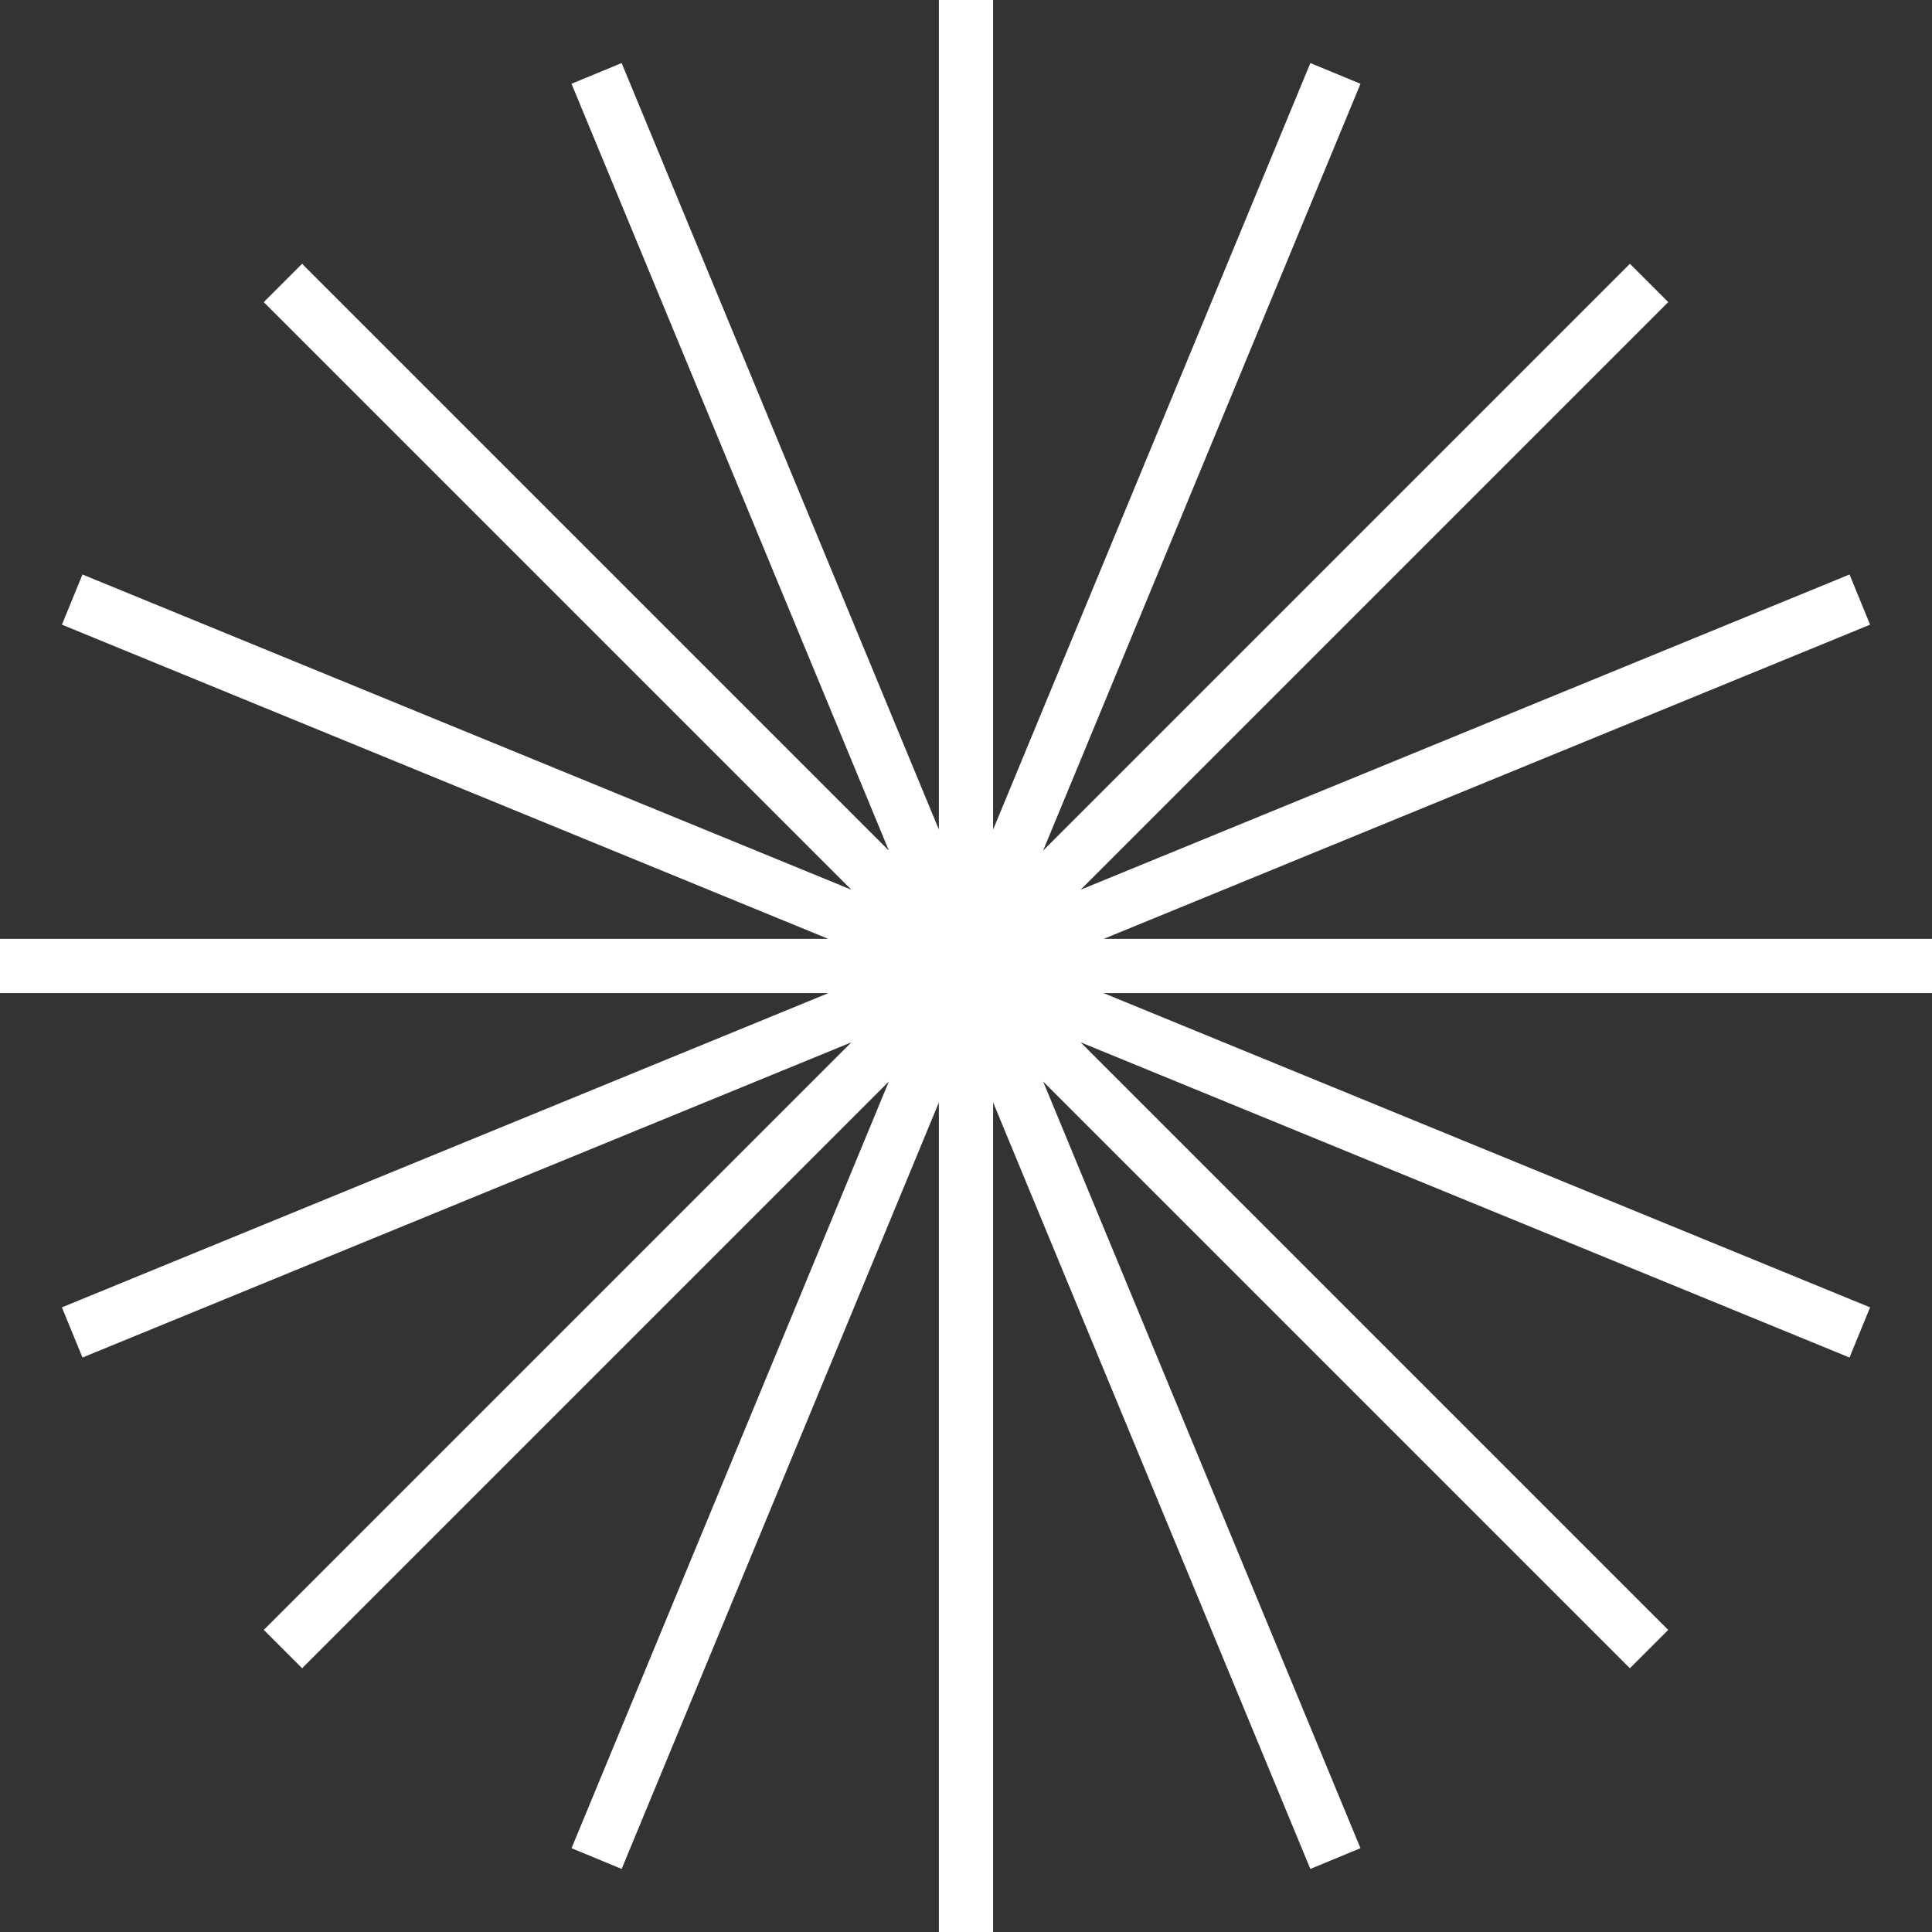
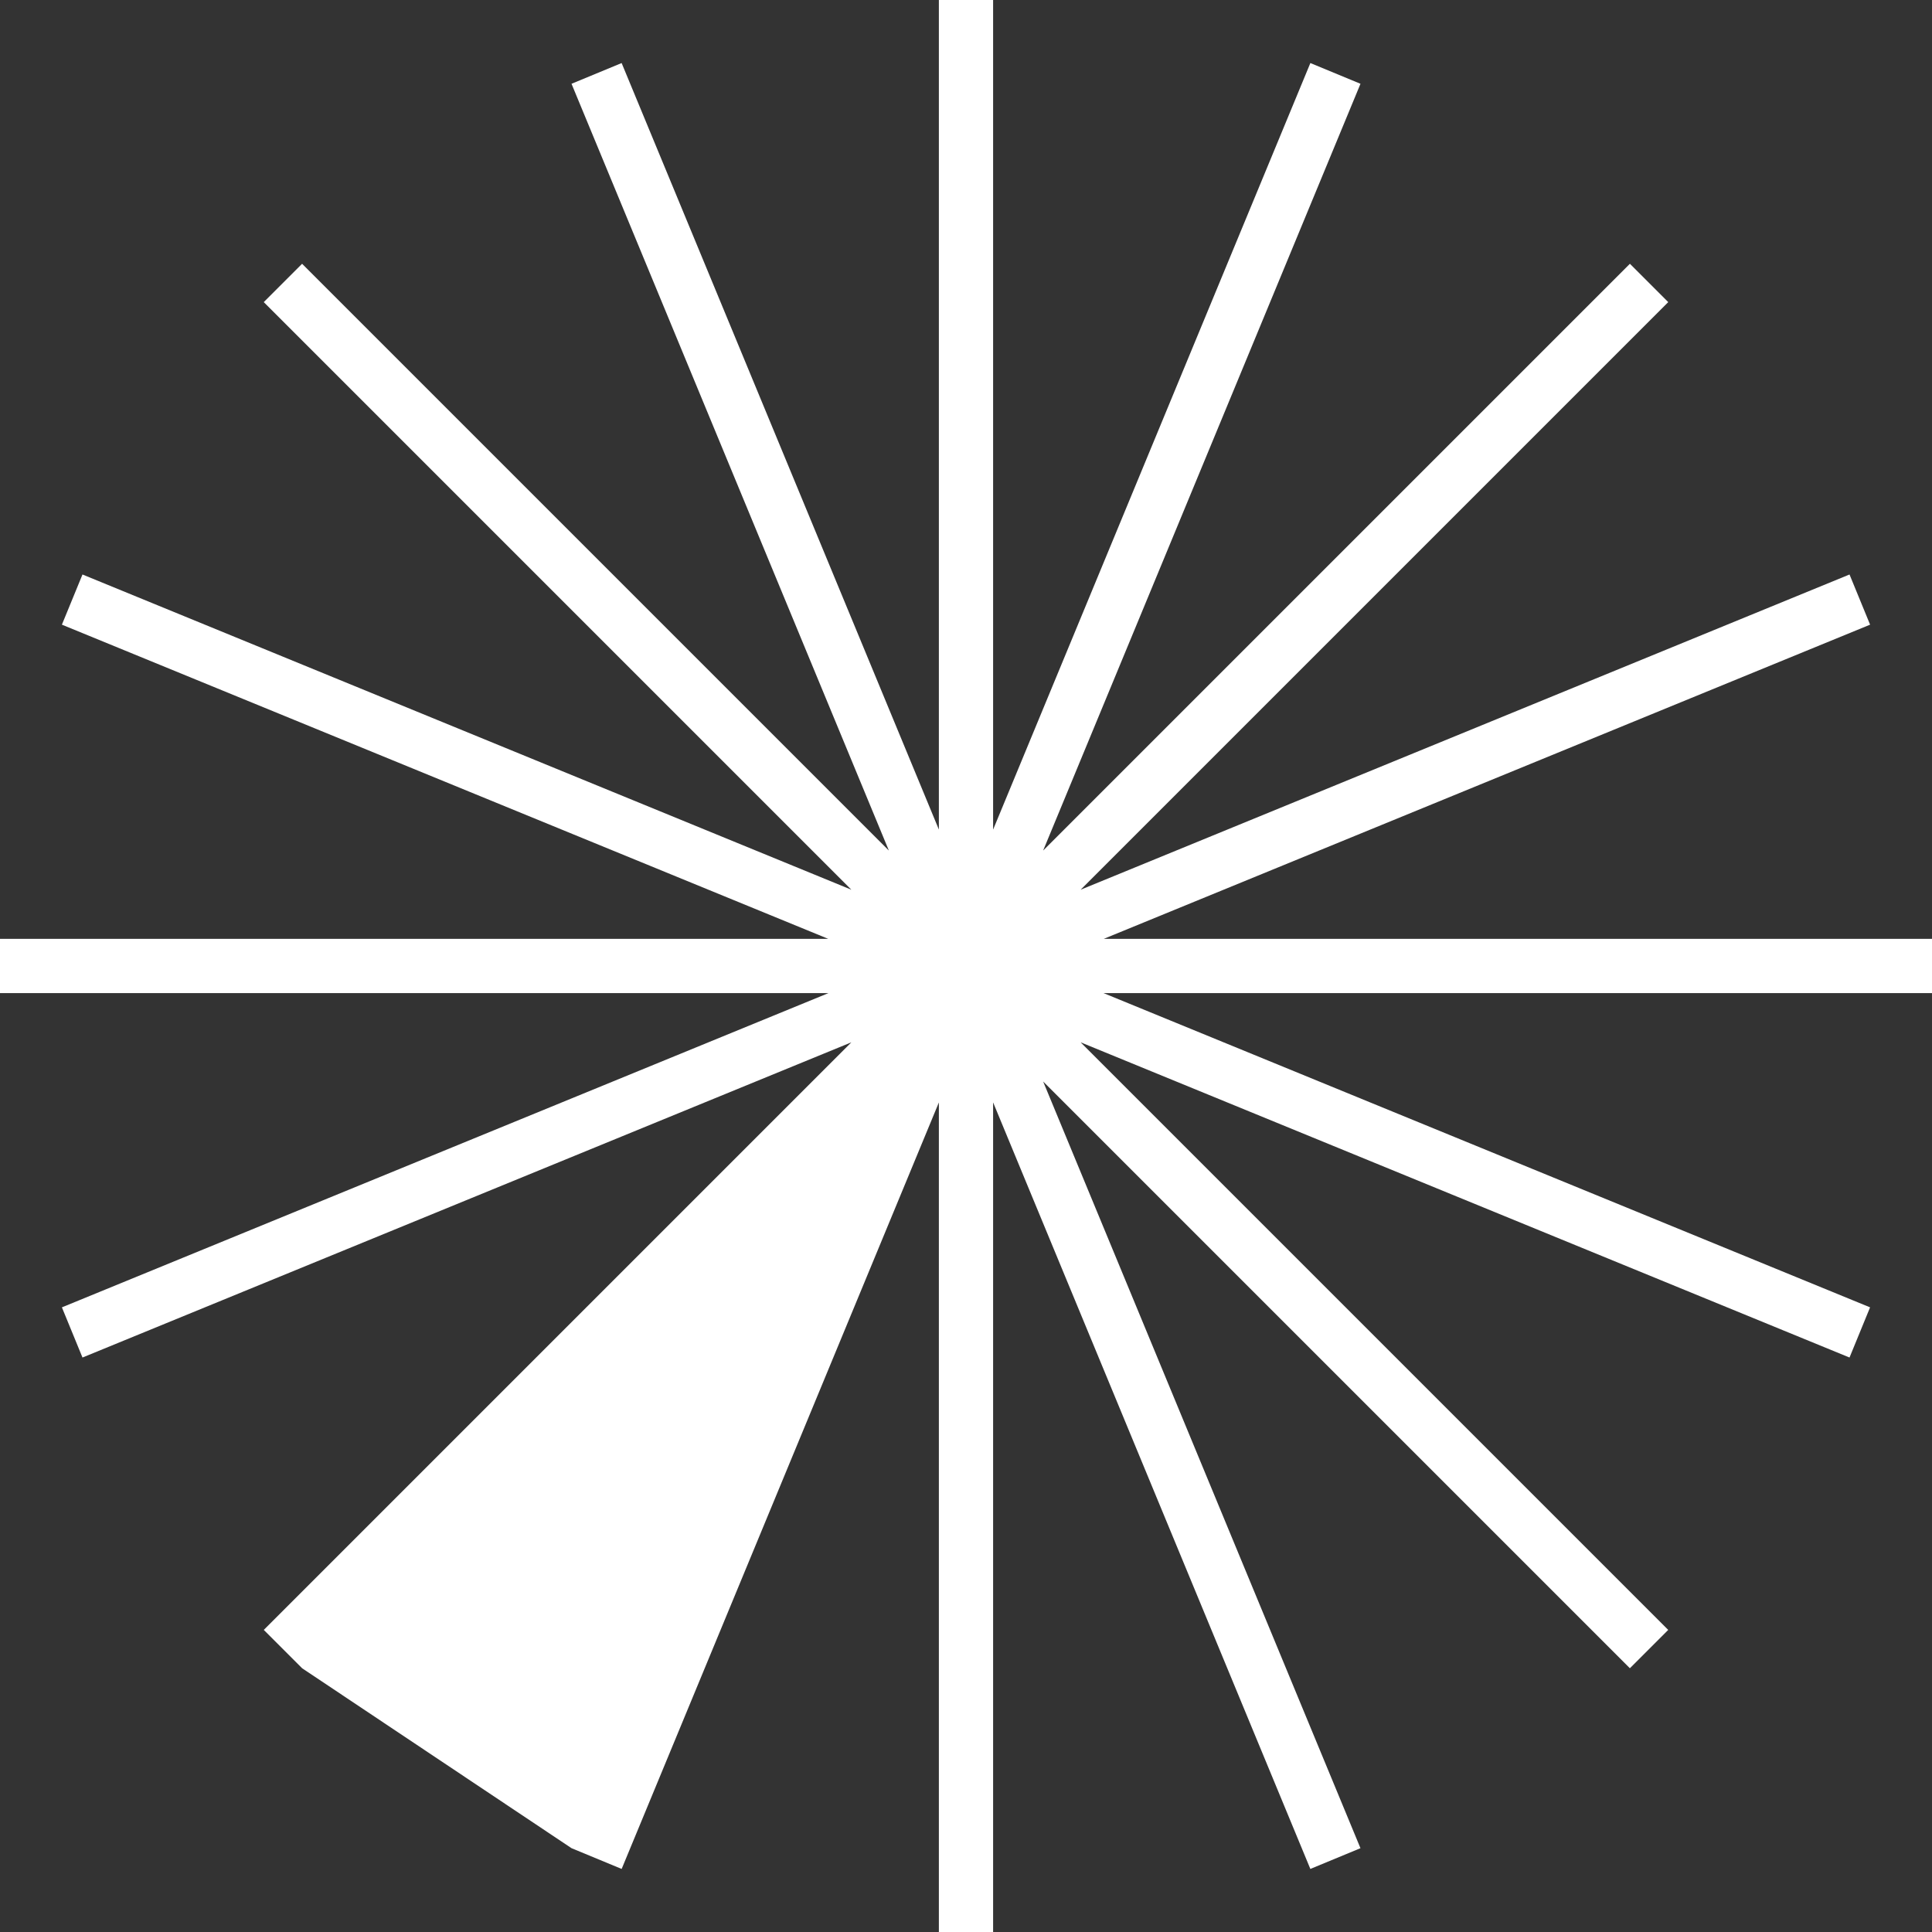
<svg xmlns="http://www.w3.org/2000/svg" width="98" height="98" viewBox="0 0 98 98" fill="none">
  <rect x="0" y="0" width="98" height="98" fill="#333333" stroke="none" />
-   <path fill-rule="evenodd" clip-rule="evenodd" d="M50.375 0H47.624V42.079L31.532 3.198L28.99 4.25L45.087 43.143L15.324 13.38L13.379 15.325L43.184 45.13L4.184 29.141L3.14 31.686L42.015 47.624H0V50.375H42.023L3.14 66.315L4.184 68.86L43.184 52.872L13.38 82.676L15.325 84.621L45.087 54.859L28.991 93.749L31.533 94.801L47.624 55.922V98H50.375V55.919L66.467 94.801L69.009 93.749L52.913 54.859L82.675 84.621L84.62 82.676L54.816 52.872L93.816 68.86L94.859 66.315L55.977 50.375H98V47.624H55.985L94.86 31.686L93.816 29.141L54.816 45.13L84.621 15.325L82.676 13.38L52.913 43.143L69.01 4.25L66.468 3.198L50.375 42.082V0Z" fill="white" />
+   <path fill-rule="evenodd" clip-rule="evenodd" d="M50.375 0H47.624V42.079L31.532 3.198L28.99 4.25L45.087 43.143L15.324 13.38L13.379 15.325L43.184 45.13L4.184 29.141L3.14 31.686L42.015 47.624H0V50.375H42.023L3.14 66.315L4.184 68.86L43.184 52.872L13.38 82.676L15.325 84.621L28.991 93.749L31.533 94.801L47.624 55.922V98H50.375V55.919L66.467 94.801L69.009 93.749L52.913 54.859L82.675 84.621L84.62 82.676L54.816 52.872L93.816 68.86L94.859 66.315L55.977 50.375H98V47.624H55.985L94.86 31.686L93.816 29.141L54.816 45.13L84.621 15.325L82.676 13.38L52.913 43.143L69.01 4.25L66.468 3.198L50.375 42.082V0Z" fill="white" />
</svg>